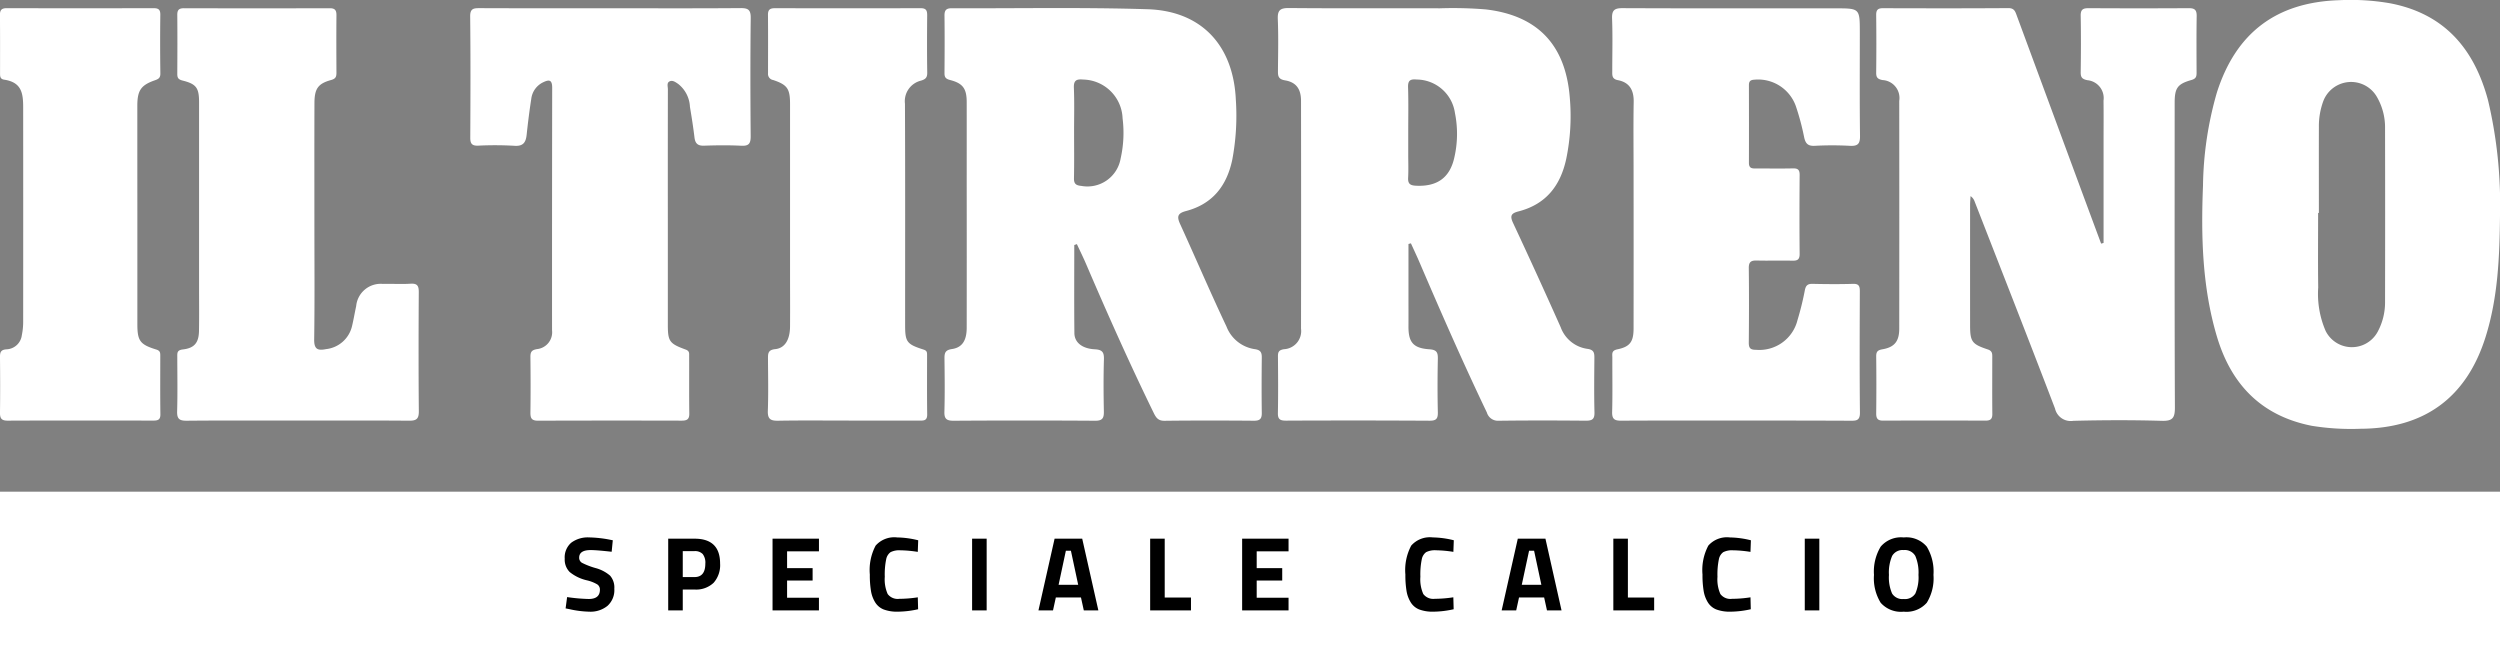
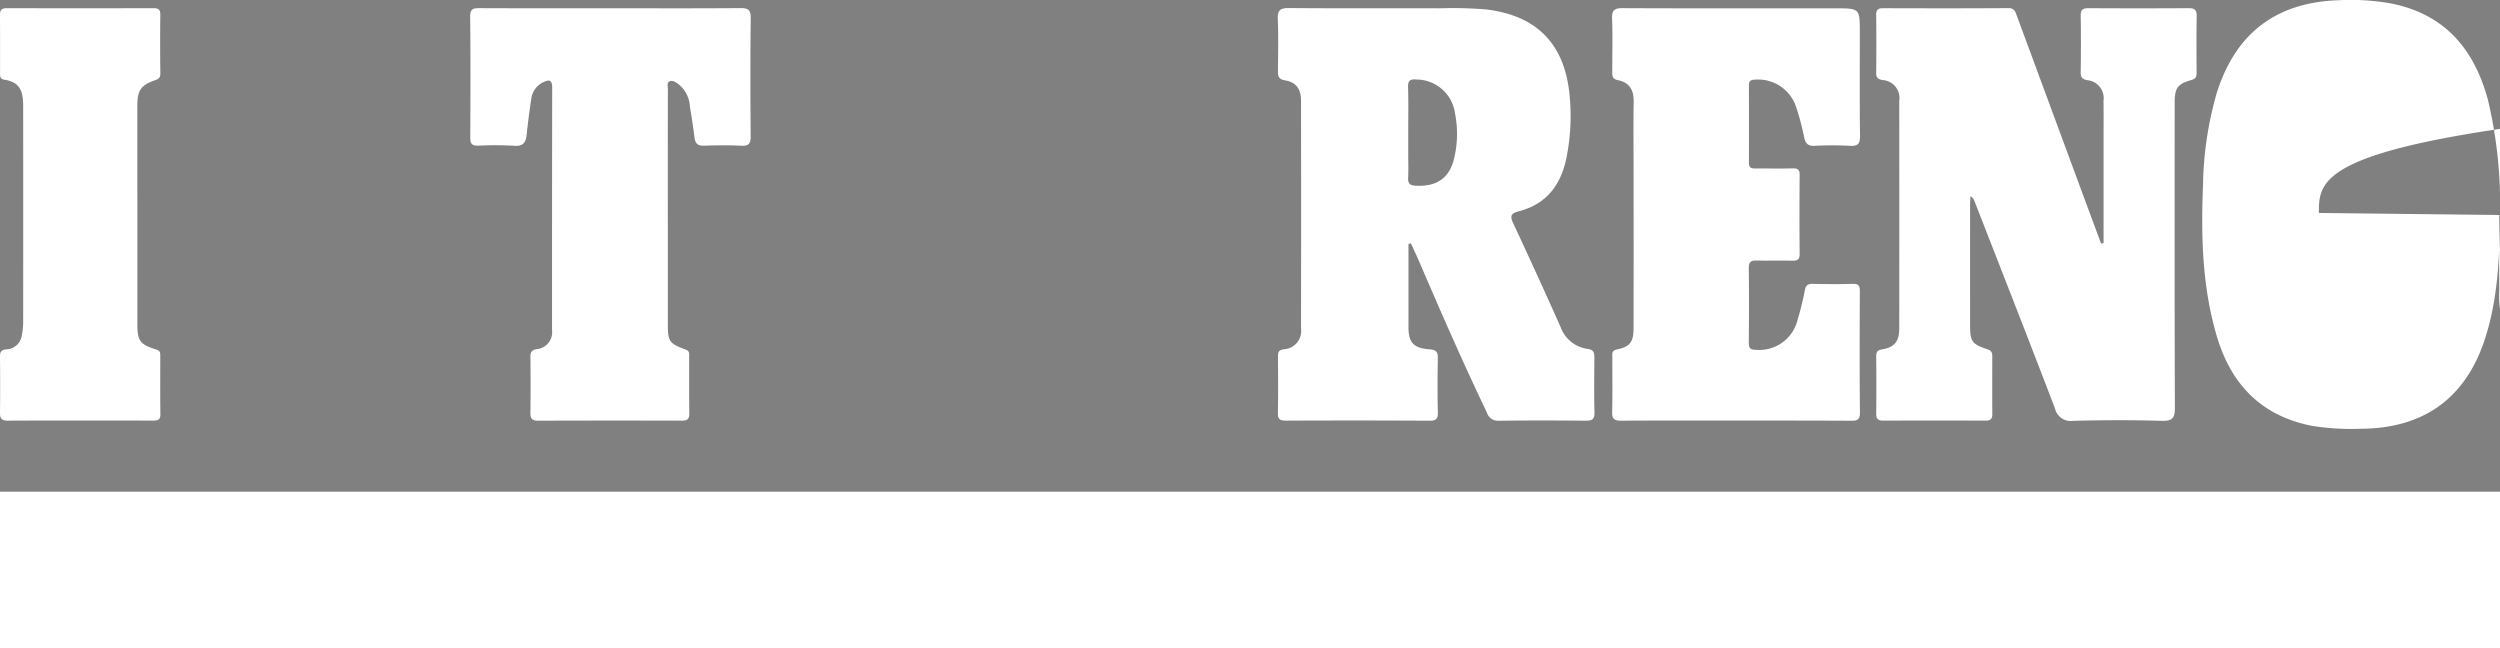
<svg xmlns="http://www.w3.org/2000/svg" width="331.807" height="86.015" viewBox="0 0 331.807 86.015">
  <rect x="0" y="0" width="331.807" height="86.015" fill="#808080" stroke="none" />
  <g id="Raggruppa_9482" data-name="Raggruppa 9482" transform="translate(-794.066 -59.985)">
    <g id="Raggruppa_9481" data-name="Raggruppa 9481">
      <g id="Raggruppa_9435" data-name="Raggruppa 9435" transform="translate(251.954 -299.924)">
        <path id="Tracciato_9664" fill="#fff" data-name="Tracciato 9664" d="M783.792,391.991v-13.52c0-1.79.018-3.579-.006-5.368a2.383,2.383,0,0,0-2.129-2.71c-.71-.144-.911-.376-.9-1.068.036-2.495.046-4.992,0-7.487-.017-.843.317-1.011,1.074-1.007q6.64.041,13.279,0c.805-.006,1.052.267,1.04,1.056-.04,2.495-.021,4.991-.013,7.487,0,.506-.053.81-.685.99-1.87.531-2.224,1.077-2.224,3.043,0,13.468-.025,26.936.031,40.4.006,1.393-.284,1.836-1.75,1.792-3.905-.114-7.818-.1-11.724,0a2.14,2.14,0,0,1-2.436-1.629c-3.507-9.178-7.1-18.323-10.668-27.477a1.424,1.424,0,0,0-.542-.718c-.021.387-.06.775-.061,1.161q-.007,7.982,0,15.964c0,2.18.226,2.522,2.344,3.222.562.186.6.513.6.942,0,2.543-.018,5.086.007,7.628.007.688-.272.883-.918.881q-6.78-.027-13.562,0c-.781.006-.941-.319-.932-1.01q.043-3.744,0-7.488c-.006-.622.152-.855.83-.971,1.617-.279,2.226-1.076,2.228-2.743q.016-15.116,0-30.232a2.382,2.382,0,0,0-2.233-2.757c-.664-.138-.835-.364-.828-.994q.044-3.813,0-7.628c-.007-.652.193-.917.878-.915,5.557.018,11.114.026,16.67-.012.788-.006.918.472,1.113,1q3.959,10.713,7.918,21.427,1.632,4.417,3.274,8.83Z" transform="translate(37.511 0.163)" />
-         <path id="Tracciato_9665" fill="#fff" data-name="Tracciato 9665" d="M665.811,392.269c0,3.9-.027,7.8.015,11.695.013,1.228,1.023,2.054,2.7,2.142.994.051,1.248.38,1.22,1.335-.069,2.3-.053,4.613-.009,6.919.017.863-.174,1.235-1.151,1.229q-9.392-.064-18.784,0c-.881,0-1.257-.2-1.229-1.173.066-2.351.039-4.707.011-7.061-.008-.734.073-1.147.989-1.282,1.381-.2,1.958-1.159,1.96-2.82q.012-9.462,0-18.925c0-3.672.006-7.344,0-11.017,0-1.788-.493-2.5-2.192-2.941-.586-.151-.761-.358-.756-.922.02-2.542.031-5.085,0-7.626-.009-.737.244-.984.974-.981,8.662.036,17.33-.142,25.983.131,7.144.226,11.36,4.789,11.707,11.947a31.49,31.49,0,0,1-.464,8.006c-.728,3.485-2.617,5.9-6.131,6.829-1.075.285-1.276.677-.8,1.717,2.071,4.532,4.024,9.116,6.16,13.62a4.764,4.764,0,0,0,3.776,3c.737.108.915.433.908,1.1-.024,2.448-.035,4.9,0,7.344.013.792-.243,1.06-1.044,1.053-3.954-.032-7.909-.041-11.863.008-.837.011-1.127-.409-1.434-1.038-3.178-6.508-6.126-13.118-8.979-19.773-.383-.89-.812-1.759-1.22-2.637Zm-.026-15.082c0,2.071.028,4.143-.015,6.214-.015.742.27.955.967,1.02a4.473,4.473,0,0,0,5.228-3.643,15.454,15.454,0,0,0,.257-5.326A5.344,5.344,0,0,0,667,370.307c-.881-.082-1.28.087-1.242,1.09C665.836,373.325,665.784,375.257,665.785,377.187Z" transform="translate(18.882 0.161)" />
        <path id="Tracciato_9666" fill="#fff" data-name="Tracciato 9666" d="M703.5,392.129V399.1c0,1.319.007,2.637,0,3.956-.014,2.11.625,2.909,2.776,3.051.977.064,1.14.425,1.122,1.275-.047,2.354-.054,4.709,0,7.063.02.843-.182,1.146-1.077,1.141q-9.535-.053-19.071-.009c-.75,0-1.1-.154-1.08-1.005.049-2.495.029-4.991.008-7.487-.006-.59.084-.871.794-.988a2.411,2.411,0,0,0,2.268-2.729q.023-15.116,0-30.231c0-1.566-.636-2.474-2.117-2.722-.945-.158-.951-.625-.945-1.326.02-2.261.072-4.523-.02-6.78-.048-1.162.268-1.5,1.465-1.494,6.686.061,13.374.02,20.06.035a53.389,53.389,0,0,1,6.067.146q10.31,1.2,11.156,11.658a28.045,28.045,0,0,1-.459,8.147c-.764,3.589-2.7,6.063-6.328,7-.963.247-1.19.565-.741,1.528q3.228,6.9,6.328,13.859a4.418,4.418,0,0,0,3.553,2.862c.874.121.922.558.916,1.233-.02,2.4-.049,4.8.012,7.2.022.9-.3,1.1-1.138,1.1-3.862-.035-7.724-.042-11.584.007a1.529,1.529,0,0,1-1.563-1.1c-3.149-6.574-6.072-13.25-8.946-19.947-.36-.839-.754-1.665-1.131-2.5Zm-.031-14.864v2.963c0,1.035.042,2.071-.013,3.1-.044.8.251,1.03,1.038,1.069,2.807.137,4.508-1.051,5.1-3.773a13.982,13.982,0,0,0,.074-5.88,5.173,5.173,0,0,0-5.075-4.441c-.859-.079-1.175.124-1.147,1.033C703.51,373.313,703.469,375.289,703.469,377.265Z" transform="translate(25.548 0.161)" />
-         <path id="Tracciato_9667" fill="#fff" data-name="Tracciato 9667" d="M829.889,388.445c-.054,5.464-.259,10.915-1.914,16.186-2.532,8.06-8.134,12.147-16.6,12.185a32.588,32.588,0,0,1-6.467-.393c-6.7-1.319-10.714-5.5-12.606-11.89-1.936-6.536-2.105-13.249-1.832-19.992a46.522,46.522,0,0,1,1.849-12.375c2.526-7.9,7.887-11.957,16.189-12.229a30.79,30.79,0,0,1,6.75.4c7.224,1.367,11.2,6.019,13.037,12.859A59.909,59.909,0,0,1,829.889,388.445Zm-24.041-.271h-.1c0,3.294-.033,6.589.013,9.882a12.39,12.39,0,0,0,.987,5.781,3.891,3.891,0,0,0,6.937.044,8.2,8.2,0,0,0,.947-3.8q.023-11.577,0-23.152a8.045,8.045,0,0,0-1.167-4.3,3.949,3.949,0,0,0-7.015.663,9.571,9.571,0,0,0-.6,3.453C805.839,380.554,805.849,384.364,805.849,388.174Z" transform="translate(44.031 0)" />
+         <path id="Tracciato_9667" fill="#fff" data-name="Tracciato 9667" d="M829.889,388.445c-.054,5.464-.259,10.915-1.914,16.186-2.532,8.06-8.134,12.147-16.6,12.185a32.588,32.588,0,0,1-6.467-.393c-6.7-1.319-10.714-5.5-12.606-11.89-1.936-6.536-2.105-13.249-1.832-19.992a46.522,46.522,0,0,1,1.849-12.375c2.526-7.9,7.887-11.957,16.189-12.229a30.79,30.79,0,0,1,6.75.4c7.224,1.367,11.2,6.019,13.037,12.859A59.909,59.909,0,0,1,829.889,388.445Zh-.1c0,3.294-.033,6.589.013,9.882a12.39,12.39,0,0,0,.987,5.781,3.891,3.891,0,0,0,6.937.044,8.2,8.2,0,0,0,.947-3.8q.023-11.577,0-23.152a8.045,8.045,0,0,0-1.167-4.3,3.949,3.949,0,0,0-7.015.663,9.571,9.571,0,0,0-.6,3.453C805.839,380.554,805.849,384.364,805.849,388.174Z" transform="translate(44.031 0)" />
        <path id="Tracciato_9668" fill="#fff" data-name="Tracciato 9668" d="M740.321,415.566c-5.084,0-10.169-.018-15.254.016-.884.006-1.246-.193-1.219-1.162.067-2.4.017-4.8.027-7.2,0-.476-.15-.941.665-1.107,1.691-.345,2.15-1.024,2.152-2.77q.014-10.453,0-20.9c0-3.061-.039-6.121.015-9.181.028-1.547-.557-2.581-2.092-2.874-.829-.159-.751-.675-.751-1.239,0-2.306.062-4.616-.025-6.919-.044-1.127.314-1.409,1.413-1.4,9.415.041,18.832.025,28.249.025,3.218,0,3.218,0,3.219,3.226,0,4.567-.033,9.134.026,13.7.014,1.073-.307,1.377-1.353,1.319a43.307,43.307,0,0,0-4.659,0c-.9.046-1.219-.3-1.4-1.124a33.2,33.2,0,0,0-1.084-4.081,5.309,5.309,0,0,0-5.494-3.574c-.555.027-.756.206-.755.737.007,3.437.013,6.873,0,10.31,0,.812.531.737,1.052.737,1.6,0,3.2.027,4.8-.009.673-.015.887.211.881.885-.027,3.484-.035,6.969,0,10.452.009.8-.323.928-1,.912-1.553-.034-3.108.02-4.66-.021-.751-.02-1.1.148-1.09,1,.041,3.3.031,6.592,0,9.888-.006.723.2.969.966.963a5.214,5.214,0,0,0,5.5-3.948,38.353,38.353,0,0,0,.976-3.967c.127-.624.371-.854,1.018-.839,1.787.04,3.579.055,5.365,0,.809-.027.914.33.912,1-.018,5.368-.041,10.735.015,16.1.011,1.106-.558,1.067-1.314,1.066Q747.878,415.554,740.321,415.566Z" transform="translate(32.232 0.162)" />
        <path id="Tracciato_9669" fill="#fff" data-name="Tracciato 9669" d="M613.76,360.844c5.743,0,11.487.025,17.231-.022,1.028-.008,1.369.231,1.357,1.319-.059,5.225-.051,10.451-.006,15.677.008.971-.234,1.322-1.248,1.272-1.644-.084-3.3-.064-4.941-.008-.844.028-1.177-.3-1.272-1.107-.16-1.354-.376-2.7-.6-4.045a4.1,4.1,0,0,0-1.561-3.044c-.344-.23-.744-.543-1.154-.331-.392.2-.212.682-.213,1.038q-.014,8.544-.006,17.089,0,7.061,0,14.124c0,2.239.191,2.543,2.371,3.336.532.194.457.53.459.872.012,2.542-.015,5.085.019,7.627.011.777-.334.936-1.021.934q-9.533-.025-19.066.006c-.854,0-1.007-.346-1-1.09.034-2.448.029-4.9,0-7.343-.008-.664.14-.95.884-1.068a2.246,2.246,0,0,0,1.986-2.5q-.007-16.1.018-32.2c0-1.1-.459-1.064-1.181-.719a2.8,2.8,0,0,0-1.593,2.2c-.245,1.578-.444,3.165-.613,4.753-.109,1.027-.447,1.573-1.648,1.481a44.7,44.7,0,0,0-4.8-.016c-.808.026-1.04-.265-1.036-1.05.027-5.366.046-10.734-.013-16.1-.012-1.06.465-1.1,1.265-1.1C602.178,360.853,607.969,360.844,613.76,360.844Z" transform="translate(9.402 0.162)" />
-         <path id="Tracciato_9670" fill="#fff" data-name="Tracciato 9670" d="M578.043,415.564c-4.9,0-9.791-.025-14.687.02-.964.008-1.307-.233-1.276-1.244.071-2.4.026-4.8.021-7.2,0-.524-.062-.925.737-1.016,1.538-.174,2.113-.9,2.143-2.442.035-1.93.011-3.859.011-5.789q0-12.286,0-24.572c0-1.9-.353-2.427-2.186-2.883-.632-.158-.709-.417-.705-.942.015-2.589.025-5.178,0-7.767-.008-.678.237-.892.9-.891q9.673.025,19.346,0c.688,0,.884.279.878.929-.024,2.542-.012,5.084,0,7.626,0,.518-.086.8-.706.971-1.753.482-2.208,1.155-2.214,3.085-.018,5.225-.007,10.45-.007,15.674s.048,10.45-.028,15.674c-.019,1.328.485,1.5,1.574,1.284A3.982,3.982,0,0,0,585.3,403c.208-.867.352-1.75.543-2.622a3.265,3.265,0,0,1,3.539-2.952c1.223-.034,2.451.052,3.67-.026.9-.057,1.107.277,1.1,1.117-.032,5.272-.04,10.544.007,15.816.008,1.011-.325,1.256-1.288,1.248C587.928,415.541,582.986,415.564,578.043,415.564Z" transform="translate(3.541 0.164)" />
-         <path id="Tracciato_9671" fill="#fff" data-name="Tracciato 9671" d="M639.249,415.564c-3.06,0-6.121-.036-9.18.02-.994.018-1.436-.178-1.4-1.3.084-2.3.034-4.612.02-6.919,0-.695-.009-1.182.969-1.283,1.289-.133,1.945-1.27,1.959-3,.019-2.495,0-4.99,0-7.485q0-11.017,0-22.032c0-2.035-.344-2.564-2.243-3.2a.811.811,0,0,1-.678-.887c0-2.589.018-5.178-.008-7.767-.007-.7.294-.878.931-.877q9.674.019,19.349,0c.715,0,.855.321.85.943-.021,2.542-.032,5.085.007,7.626.011.655-.255.871-.832,1.045a2.806,2.806,0,0,0-2.124,3.067c.044,9.791.019,19.583.022,29.375,0,2.237.211,2.542,2.448,3.252.451.144.465.371.465.7,0,2.636-.02,5.272.016,7.908.013.9-.547.816-1.116.816Z" transform="translate(15.352 0.164)" />
        <path id="Tracciato_9672" fill="#fff" data-name="Tracciato 9672" d="M560.343,388.344q0,7.2,0,14.4c0,2.238.337,2.726,2.516,3.394.516.159.525.436.525.816,0,2.588-.022,5.177.015,7.766.011.731-.319.848-.934.847-6.447-.012-12.9-.02-19.344.008-.841,0-1.021-.331-1.011-1.084.033-2.447.025-4.894,0-7.342-.006-.657.11-1,.9-1.042a2.135,2.135,0,0,0,2-1.883,8.721,8.721,0,0,0,.178-1.819q.011-14.19,0-28.382c0-1.9-.193-3.354-2.53-3.705-.525-.079-.539-.442-.539-.827,0-2.588.012-5.177-.014-7.766-.006-.675.253-.9.91-.895q9.741.023,19.485,0c.664,0,.9.206.89.889q-.048,3.882.006,7.766c.008.605-.248.748-.758.927-1.841.646-2.3,1.361-2.3,3.385Q560.337,381.072,560.343,388.344Z" transform="translate(0 0.164)" />
      </g>
      <path id="Tracciato_9600" fill="#fff" data-name="Tracciato 9600" d="M0,0H331.807V20.757H0Z" transform="translate(794.066 125.243)" />
    </g>
-     <path id="Tracciato_9674" data-name="Tracciato 9674" d="M3.962-8.008Q2.436-8.008,2.436-7a.763.763,0,0,0,.378.686,9.819,9.819,0,0,0,1.771.686A4.891,4.891,0,0,1,6.538-4.613,2.392,2.392,0,0,1,7.1-2.87,2.8,2.8,0,0,1,6.188-.6a3.559,3.559,0,0,1-2.38.77A13.244,13.244,0,0,1,1.134-.168l-.5-.1.2-1.5a23.307,23.307,0,0,0,2.87.252q1.484,0,1.484-1.232a.82.82,0,0,0-.343-.7A4.854,4.854,0,0,0,3.472-3.99a5.567,5.567,0,0,1-2.289-1.1A2.336,2.336,0,0,1,.518-6.86a2.571,2.571,0,0,1,.868-2.128,3.689,3.689,0,0,1,2.38-.7,15.813,15.813,0,0,1,2.632.28l.5.1L6.748-7.784Q4.774-8.008,3.962-8.008Zm13.79,5.236H16.184V0H14.252V-9.52h3.5q3.388,0,3.388,3.3a3.526,3.526,0,0,1-.861,2.555A3.361,3.361,0,0,1,17.752-2.772ZM16.184-4.424h1.554q1.442,0,1.442-1.792a1.861,1.861,0,0,0-.35-1.267,1.407,1.407,0,0,0-1.092-.385H16.184ZM28.1,0V-9.52h6.16v1.68H30.03v2.226h3.388v1.652H30.03V-1.68h4.228V0Zm19.32-.154a12.735,12.735,0,0,1-2.674.322,5.094,5.094,0,0,1-1.9-.294,2.348,2.348,0,0,1-1.12-.938,4.172,4.172,0,0,1-.56-1.512,12.842,12.842,0,0,1-.154-2.184A6.925,6.925,0,0,1,41.783-8.6a3.3,3.3,0,0,1,2.863-1.085,12.179,12.179,0,0,1,2.786.378l-.056,1.54a15.9,15.9,0,0,0-2.3-.21,2.591,2.591,0,0,0-1.309.245,1.515,1.515,0,0,0-.581.931,9.948,9.948,0,0,0-.189,2.338,4.79,4.79,0,0,0,.385,2.289,1.656,1.656,0,0,0,1.54.637,16.542,16.542,0,0,0,2.457-.2ZM54.586,0V-9.52h1.932V0Zm8.806,0,2.142-9.52H69.2L71.344,0H69.412l-.378-1.722H65.7L65.324,0Zm3.64-7.924L66.066-3.4h2.6L67.7-7.924ZM83.636,0H78.218V-9.52H80.15v7.812h3.486Zm6.79,0V-9.52h6.16v1.68H92.358v2.226h3.388v1.652H92.358V-1.68h4.228V0ZM118.5-.154a12.735,12.735,0,0,1-2.674.322,5.094,5.094,0,0,1-1.9-.294,2.348,2.348,0,0,1-1.12-.938,4.172,4.172,0,0,1-.56-1.512,12.842,12.842,0,0,1-.154-2.184,6.925,6.925,0,0,1,.777-3.843,3.3,3.3,0,0,1,2.863-1.085,12.179,12.179,0,0,1,2.786.378l-.056,1.54a15.9,15.9,0,0,0-2.3-.21,2.591,2.591,0,0,0-1.309.245,1.515,1.515,0,0,0-.581.931,9.948,9.948,0,0,0-.189,2.338,4.79,4.79,0,0,0,.385,2.289A1.656,1.656,0,0,0,116-1.54a16.542,16.542,0,0,0,2.457-.2Zm6.37.154,2.142-9.52h3.668L132.818,0h-1.932l-.378-1.722h-3.332L126.8,0Zm3.64-7.924L127.54-3.4h2.6l-.966-4.522ZM145.11,0h-5.418V-9.52h1.932v7.812h3.486Zm12.824-.154a12.735,12.735,0,0,1-2.674.322,5.094,5.094,0,0,1-1.9-.294,2.348,2.348,0,0,1-1.12-.938,4.172,4.172,0,0,1-.56-1.512,12.842,12.842,0,0,1-.154-2.184A6.926,6.926,0,0,1,152.3-8.6a3.3,3.3,0,0,1,2.863-1.085,12.179,12.179,0,0,1,2.786.378l-.056,1.54a15.9,15.9,0,0,0-2.3-.21,2.591,2.591,0,0,0-1.309.245,1.514,1.514,0,0,0-.581.931,9.947,9.947,0,0,0-.189,2.338,4.79,4.79,0,0,0,.385,2.289,1.656,1.656,0,0,0,1.54.637,16.542,16.542,0,0,0,2.457-.2ZM165.1,0V-9.52h1.932V0Zm11.585-2.247a1.616,1.616,0,0,0,1.547.735,1.616,1.616,0,0,0,1.547-.735,5.354,5.354,0,0,0,.413-2.464,5.606,5.606,0,0,0-.42-2.513,1.589,1.589,0,0,0-1.54-.784,1.589,1.589,0,0,0-1.54.784,5.606,5.606,0,0,0-.42,2.513A5.354,5.354,0,0,0,176.687-2.247Zm4.606,1.232A3.59,3.59,0,0,1,178.234.168a3.59,3.59,0,0,1-3.059-1.183,6.189,6.189,0,0,1-.889-3.7,6.4,6.4,0,0,1,.889-3.745,3.53,3.53,0,0,1,3.059-1.225,3.53,3.53,0,0,1,3.059,1.225,6.4,6.4,0,0,1,.889,3.745A6.189,6.189,0,0,1,181.293-1.015Z" transform="translate(868.5 141)" fill="#000" />
  </g>
</svg>